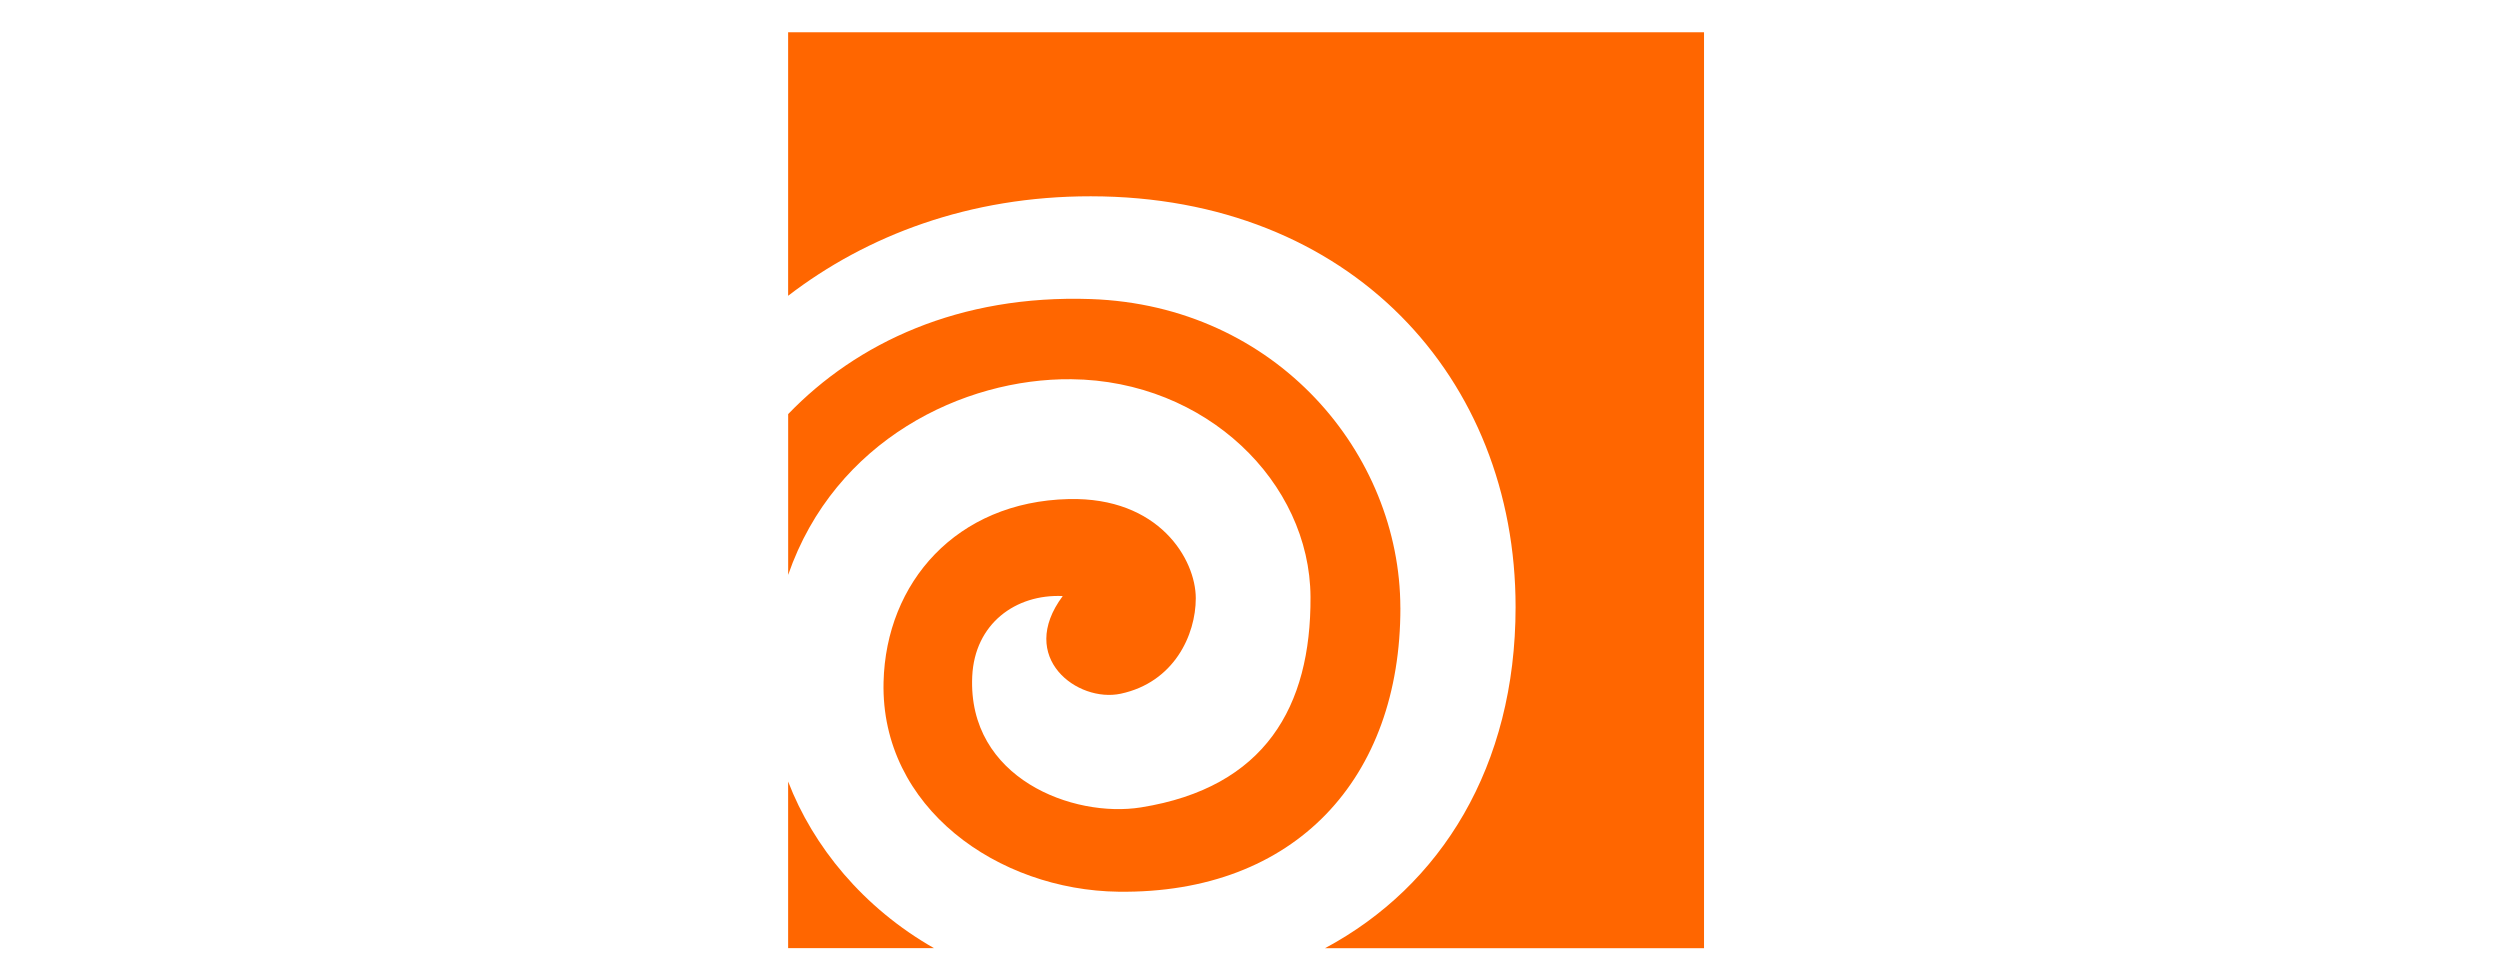
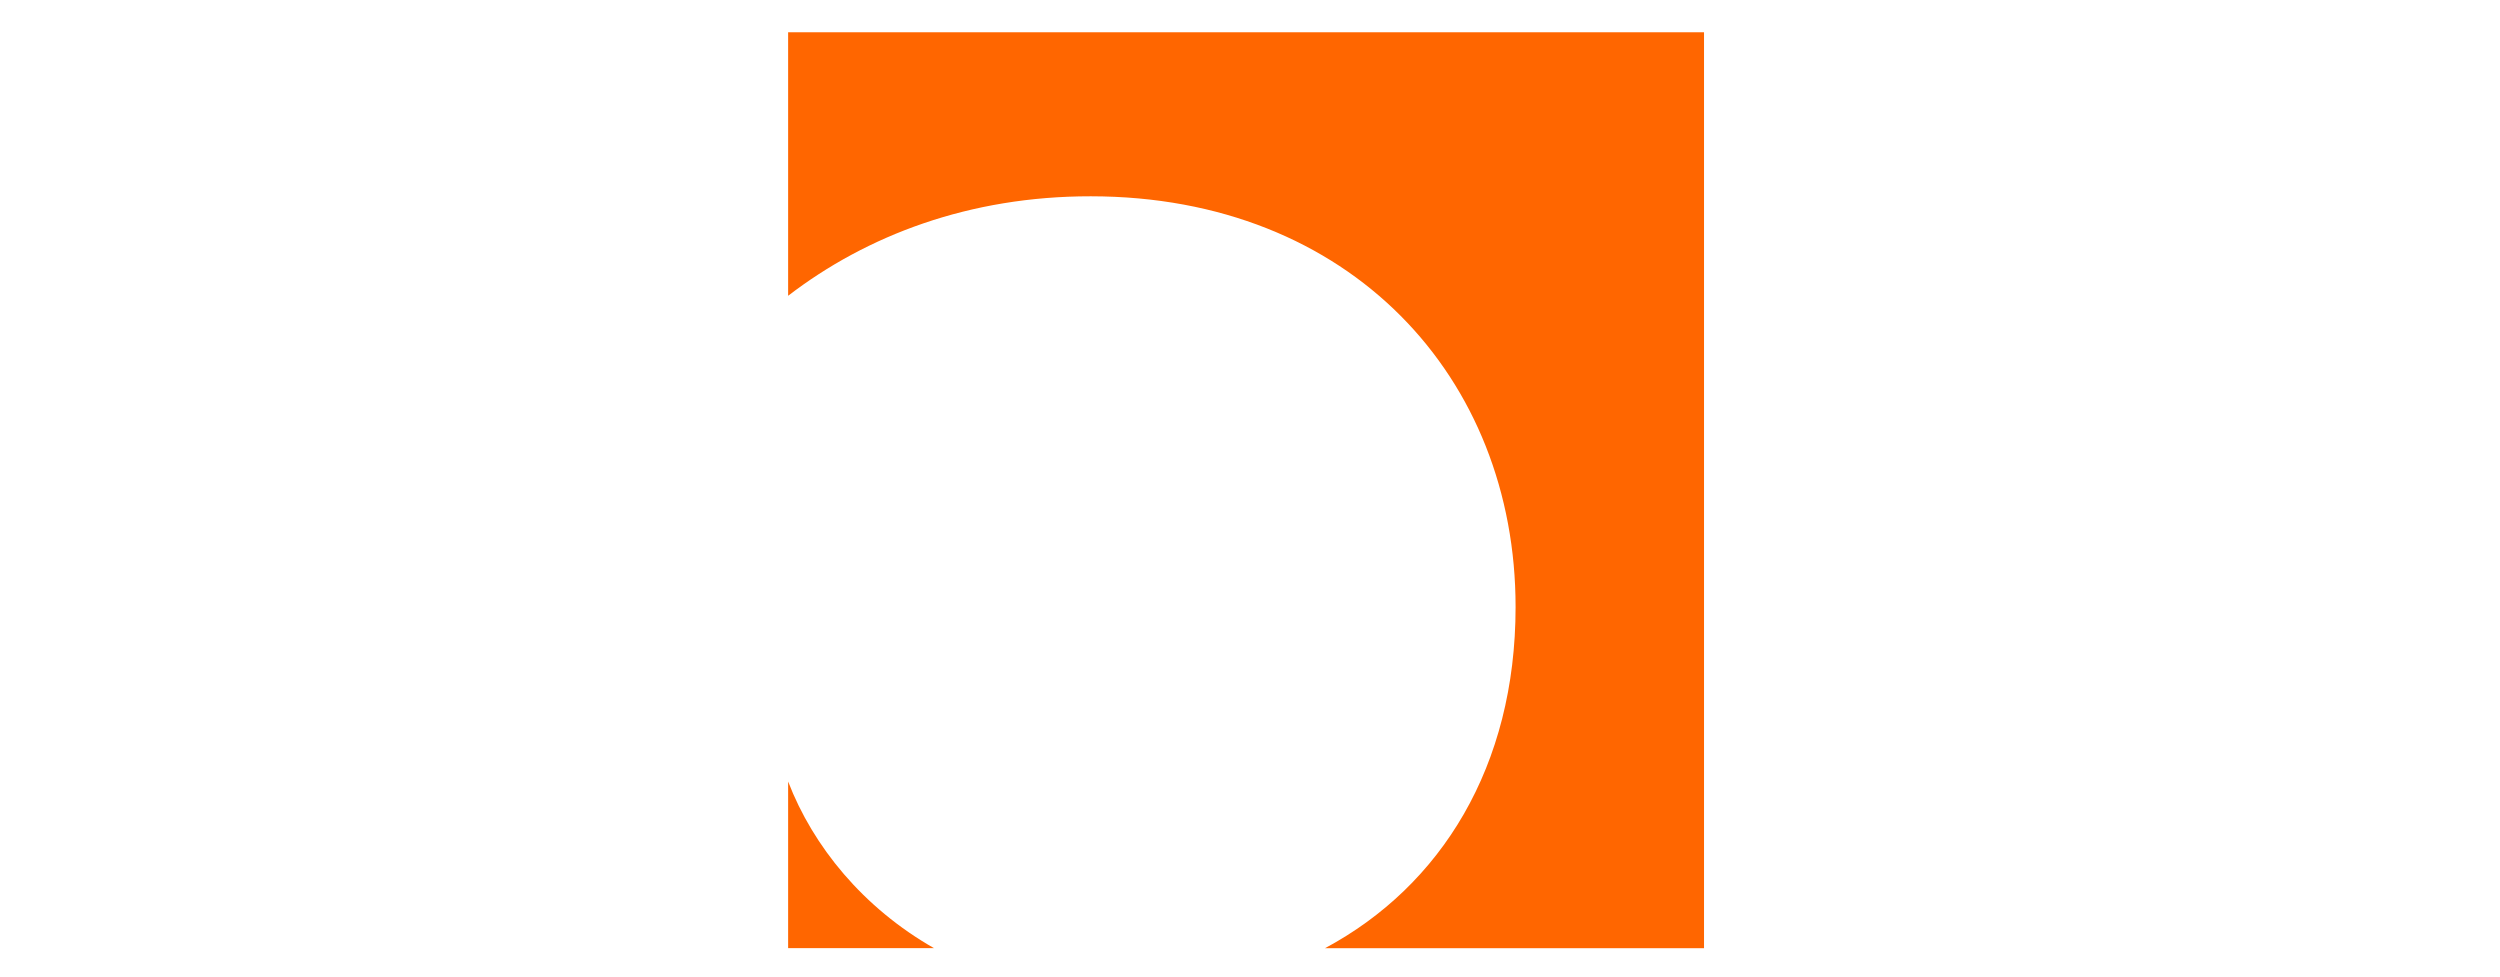
<svg xmlns="http://www.w3.org/2000/svg" id="background_white" data-name="background white" viewBox="0 0 640 250">
  <defs>
    <style>
      .cls-1 {
        fill: #f60;
      }

      .cls-1, .cls-2 {
        stroke-width: 0px;
      }

      .cls-2 {
        fill: #fff;
      }
    </style>
  </defs>
-   <rect class="cls-2" width="640" height="250" />
  <g>
    <path class="cls-1" d="M201.76,200.07v42.66h37.35c-18.14-10.33-30.96-26.03-37.35-42.66Z" />
-     <path class="cls-1" d="M358.49,155.58c-.05-39.42-31.69-77.37-79.24-79.02-33.69-1.16-59.9,11.19-77.48,29.45v41.16c11.95-34.53,44.89-50.37,72.49-50.09,34.48.35,61.07,26.35,61.23,55.74.15,28.09-11.62,48.78-43.38,53.87-17.32,2.78-44.42-7.38-43.22-33.54.62-13.49,11.13-21.11,23.17-20.56-11.78,15.79,3.82,27.36,14.85,25,13.65-2.92,19.21-15.04,19.21-24.44,0-9.92-9.35-25.94-32.55-25.39-28.71.68-46.77,21.33-47.38,46.86-.77,32.15,29.31,53.28,60.17,53.66,45.32.56,72.2-29.16,72.14-72.7Z" />
    <path class="cls-1" d="M201.76,8.26v67.46c20.16-15.48,46.41-25.49,77.48-25.47,66.53.04,108.77,46.52,108.75,105.17-.01,40.74-19.03,71.38-48.79,87.32h97.03V8.26h-234.47Z" />
  </g>
</svg>